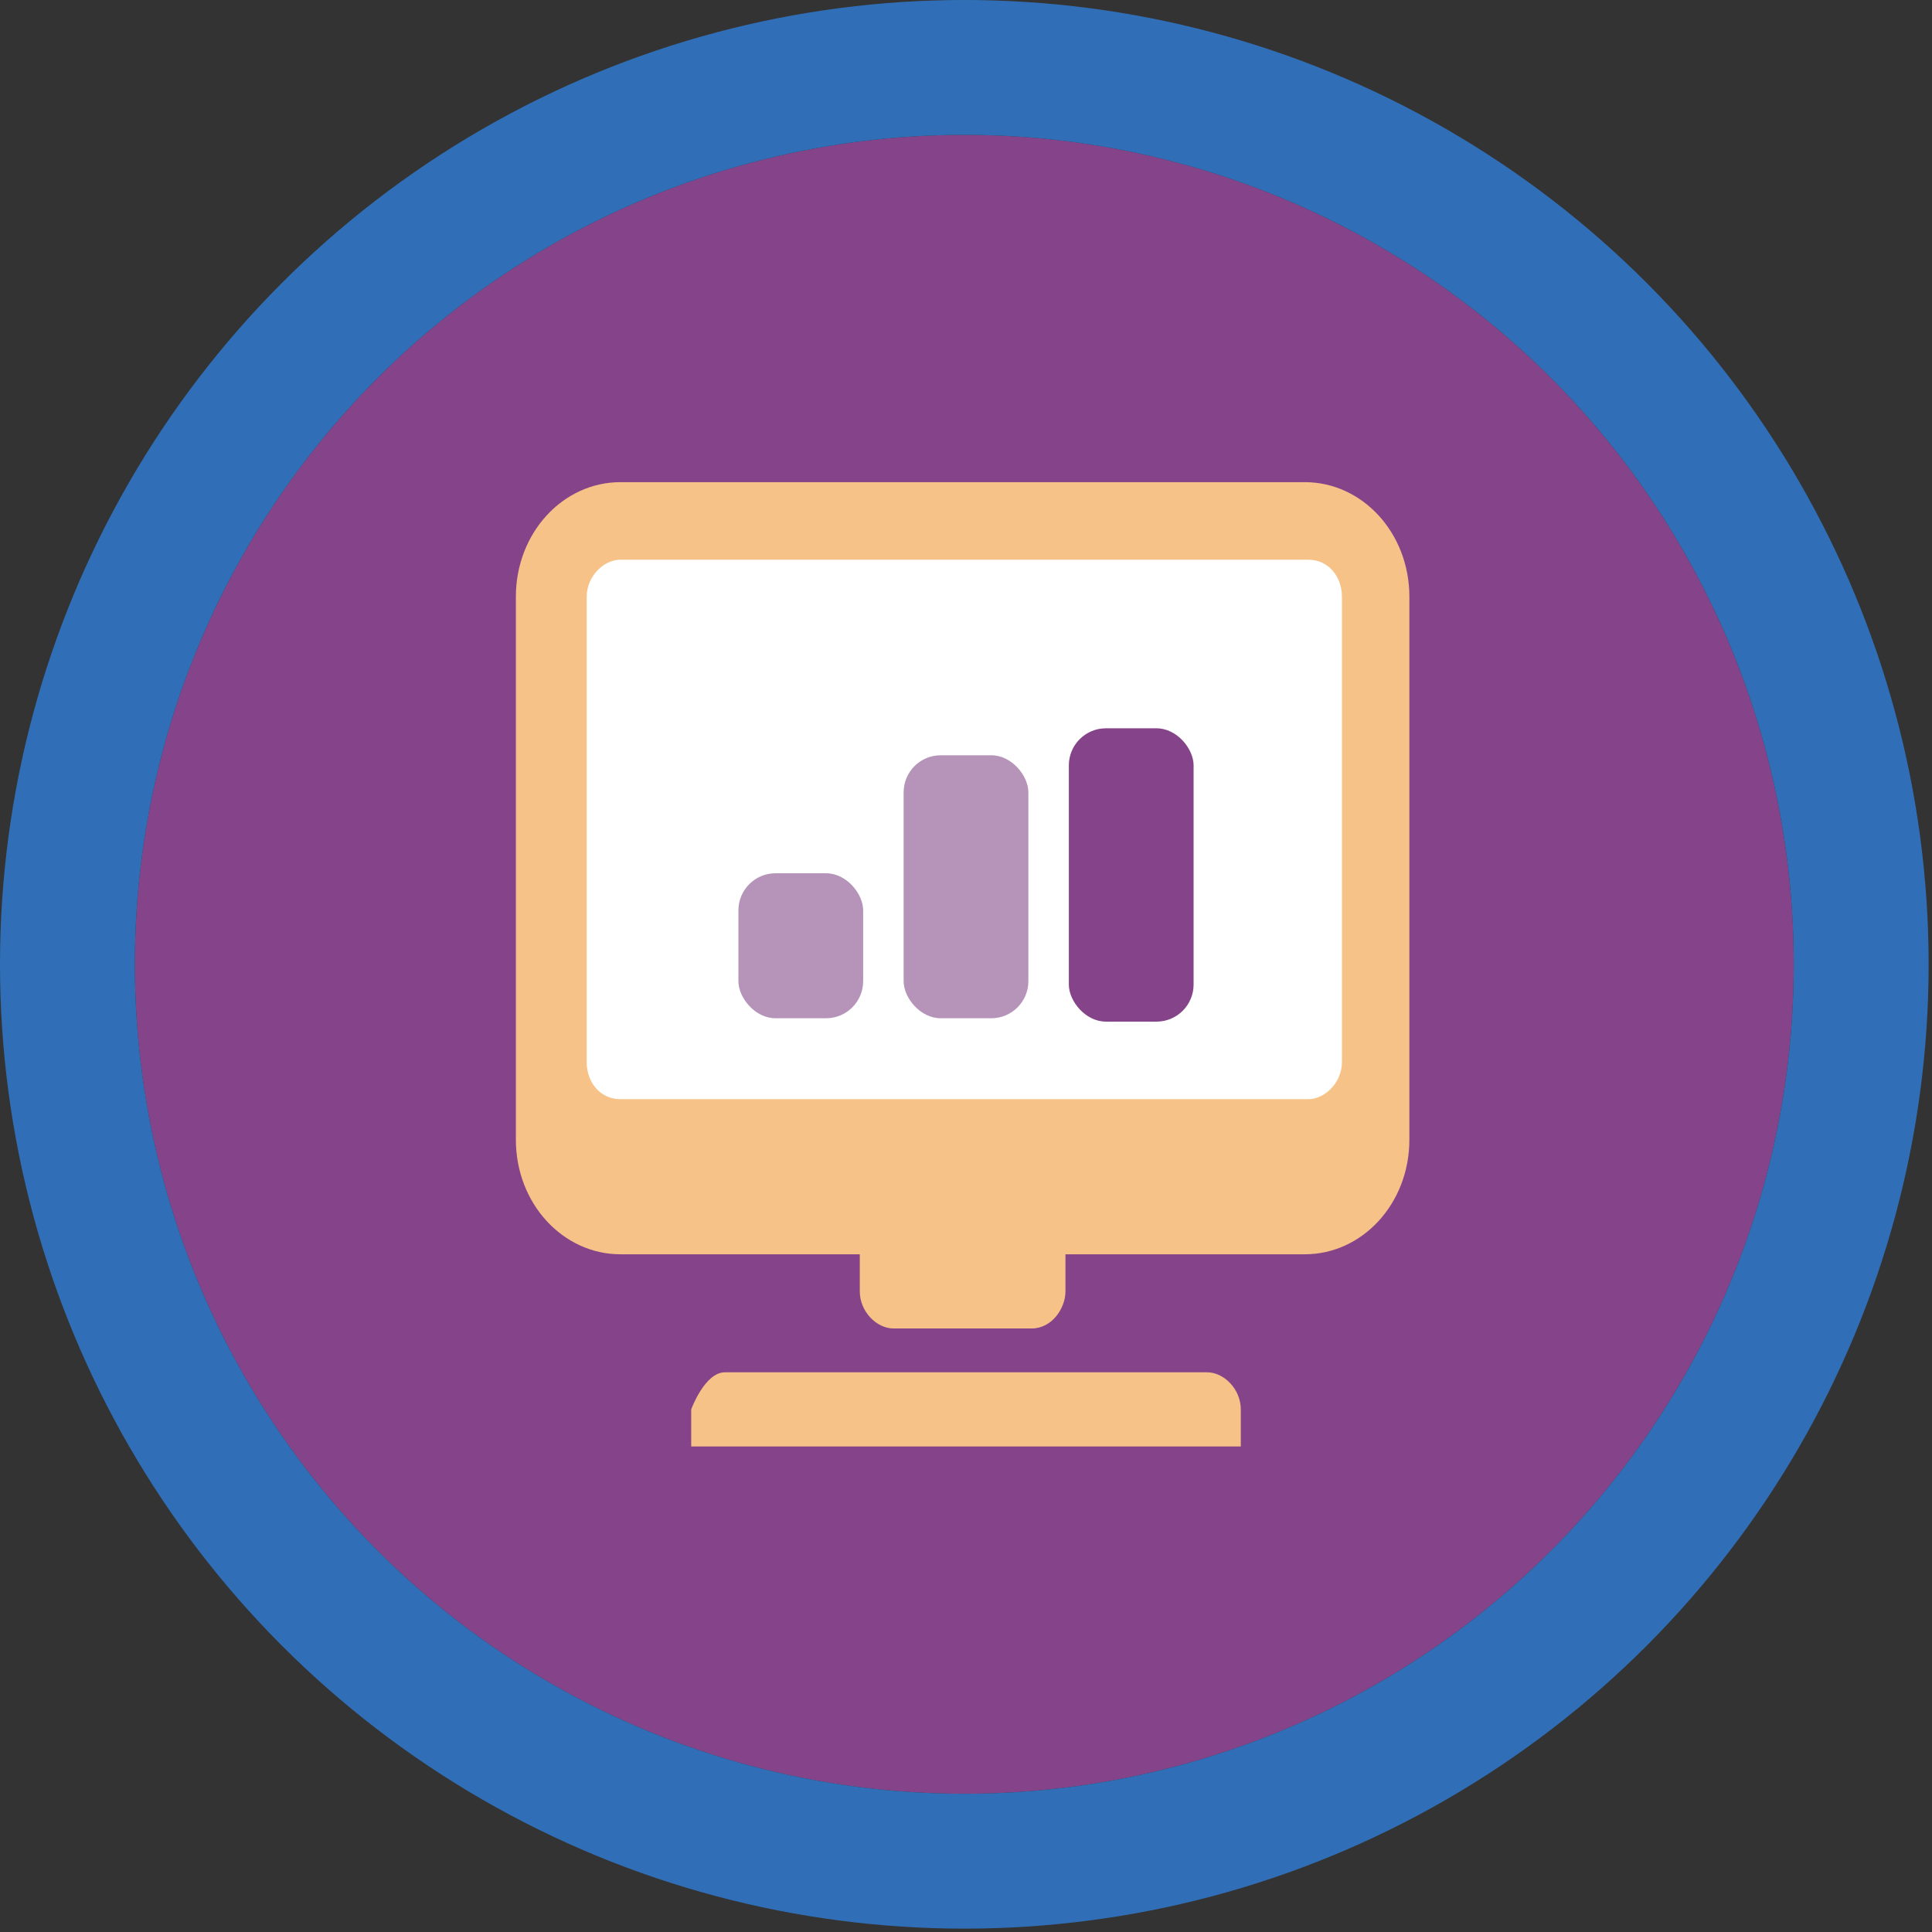
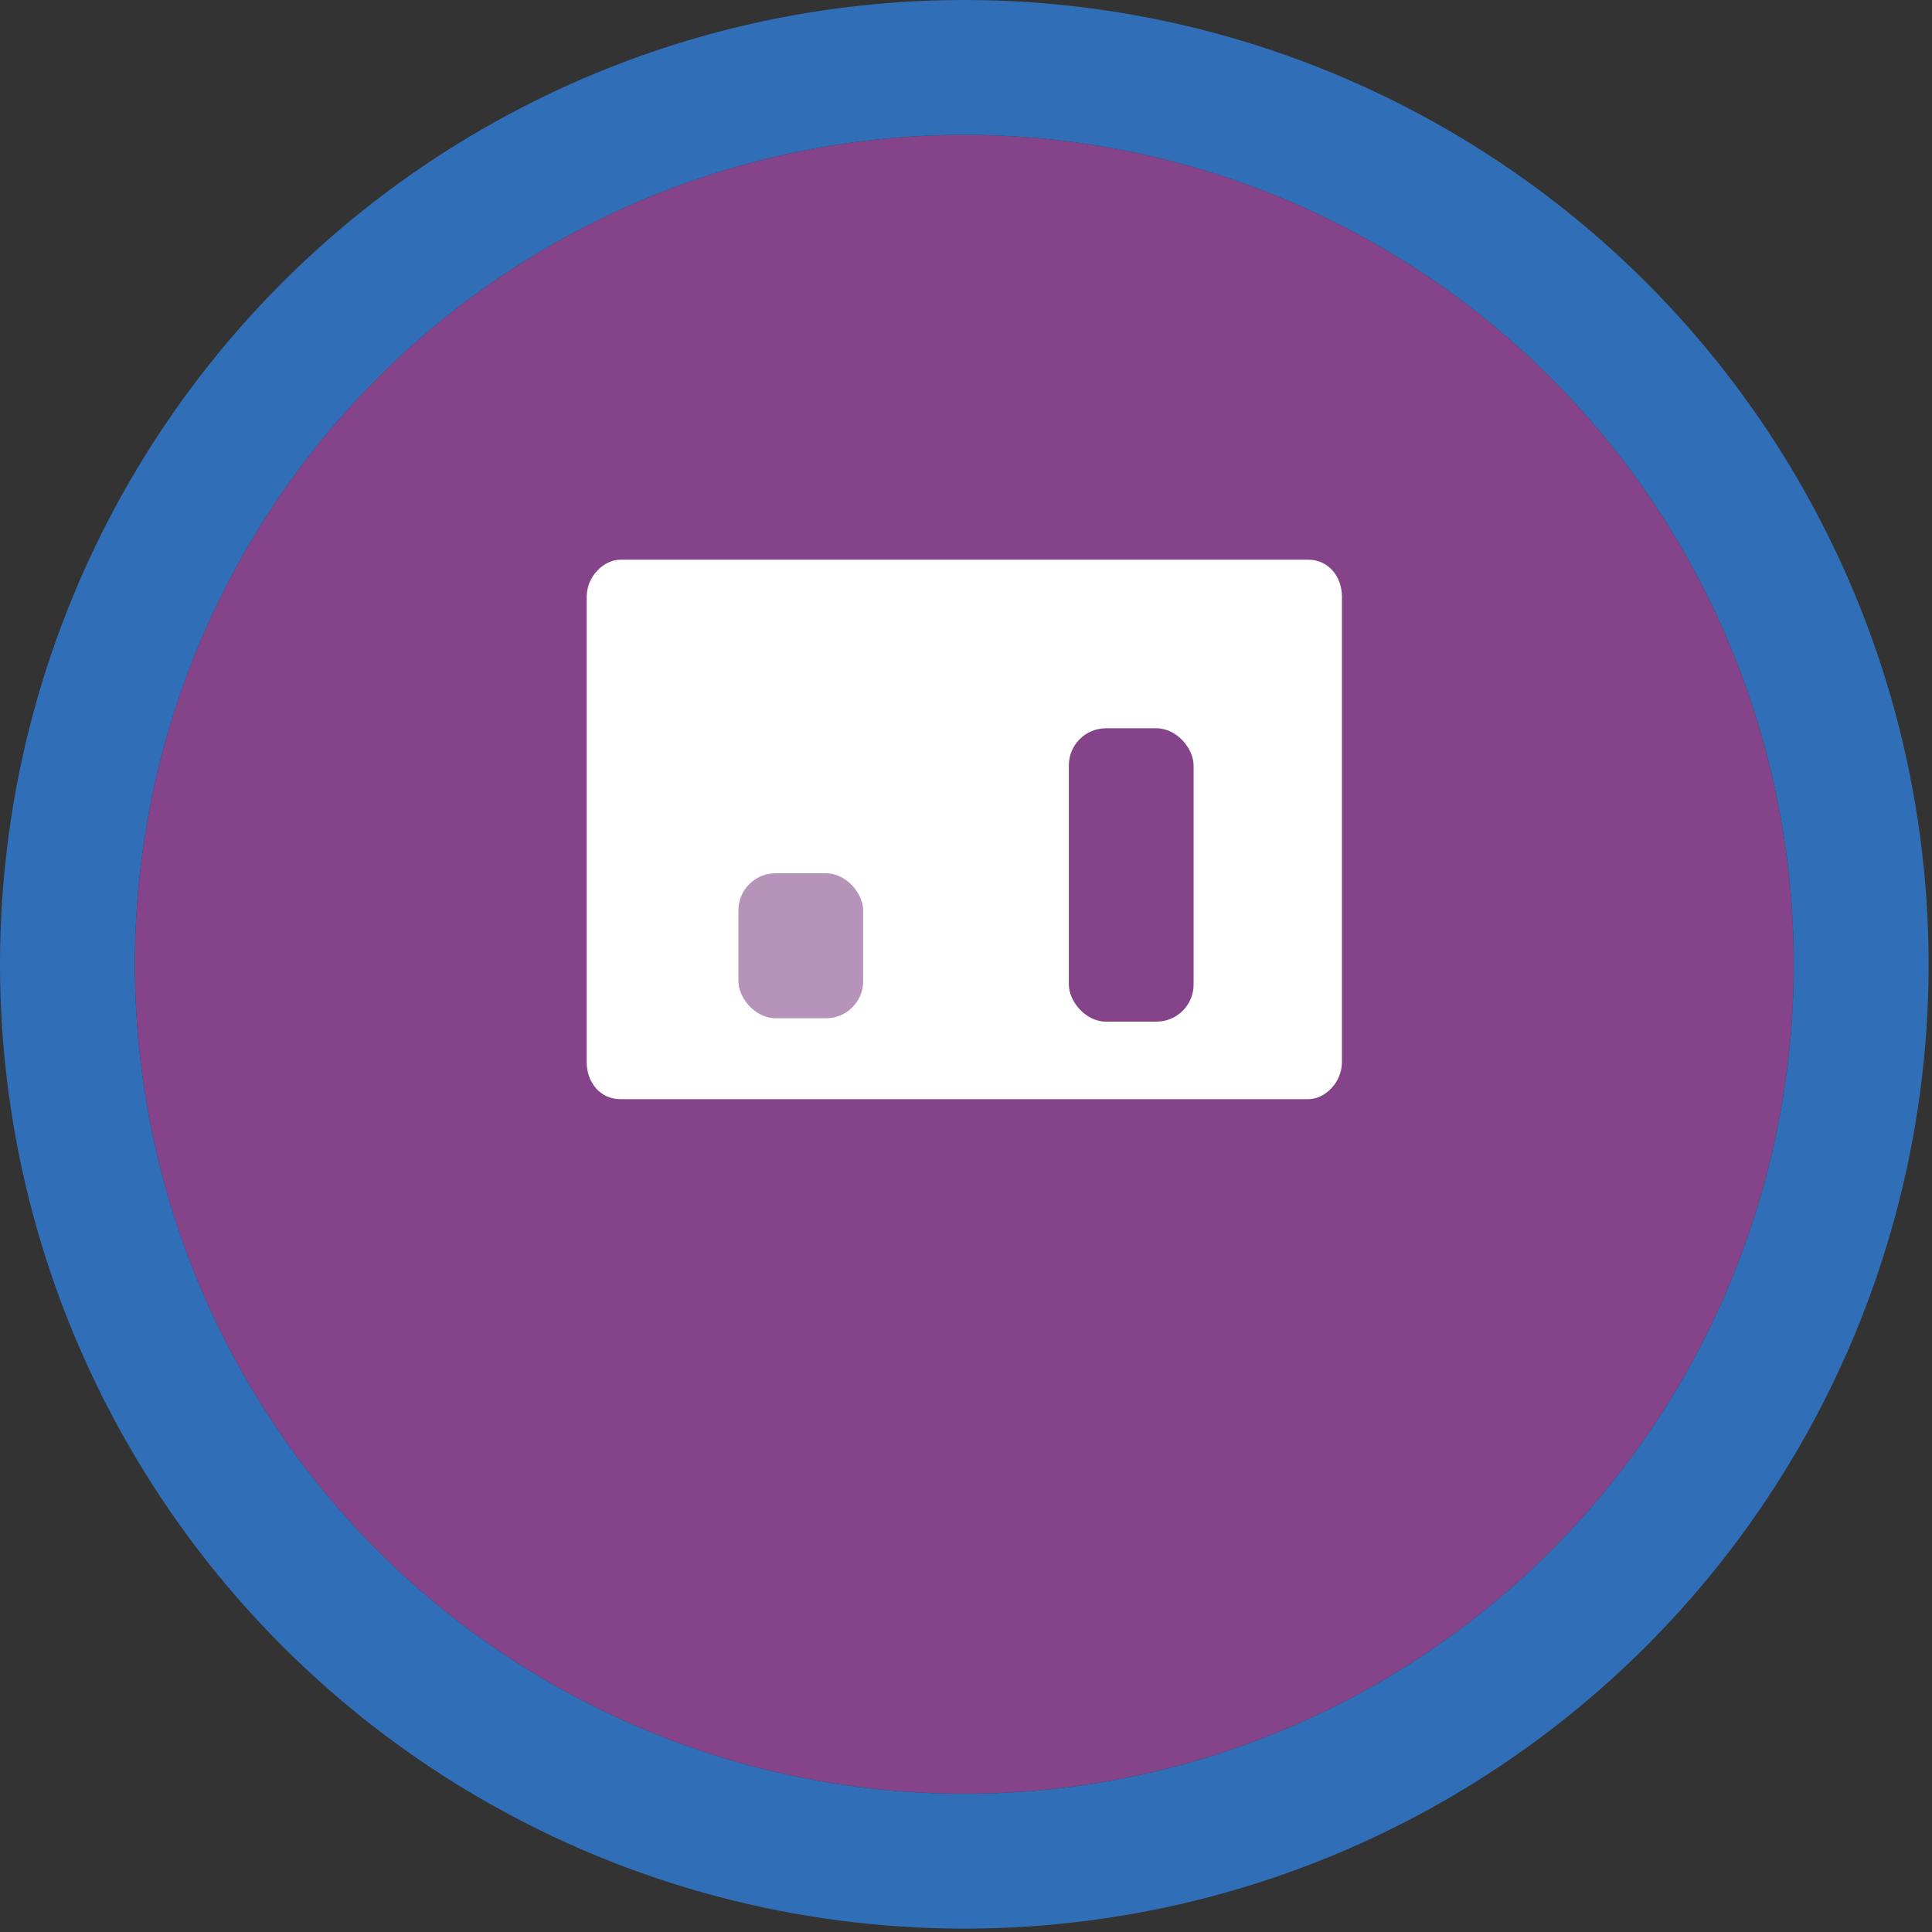
<svg xmlns="http://www.w3.org/2000/svg" id="b" viewBox="0 0 57.3 57.3">
  <rect x="0" y="0" width="57.3" height="57.3" fill="#333333" stroke="none" />
  <g id="c">
    <circle cx="28.6" cy="28.6" r="24.6" fill="#854489" />
    <g id="d">
-       <path d="M18.4,14.3c-1.7,0-3.1,1.5-3.1,3.4v16.1c0,1.9,1.4,3.4,3.1,3.4h7.1v1.1c0,.6.5,1.1,1,1.1h4.1c.6,0,1-.6,1-1.1v-1.1h7.1c1.7,0,3.1-1.5,3.1-3.4v-16.1c0-1.9-1.4-3.4-3.1-3.4h-20.4Z" fill="#f6c288" />
      <path d="M18.4,16.6h20.4c.6,0,1,.5,1,1.1v13.8c0,.6-.5,1.1-1,1.1h-20.4c-.6,0-1-.5-1-1.1v-13.8c0-.6.5-1.1,1-1.1Z" fill="#fff" />
-       <path d="M21.5,40.7c-.6,0-1,1.1-1,1.1v1.1h16.3v-1.1c0-.6-.5-1.1-1-1.1h-14.3Z" fill="#f6c288" />
    </g>
    <rect x="21.9" y="25.9" width="3.7" height="4.3" rx="1.1" ry="1.1" fill="#b694b9" />
-     <rect x="26.8" y="22.4" width="3.7" height="7.8" rx="1.1" ry="1.1" fill="#b694b9" />
    <rect x="31.7" y="21.6" width="3.7" height="8.7" rx="1.1" ry="1.1" fill="#854489" />
    <circle cx="28.6" cy="28.6" r="26.6" fill="none" stroke="#306fb7" stroke-miterlimit="10" stroke-width="4" />
  </g>
</svg>